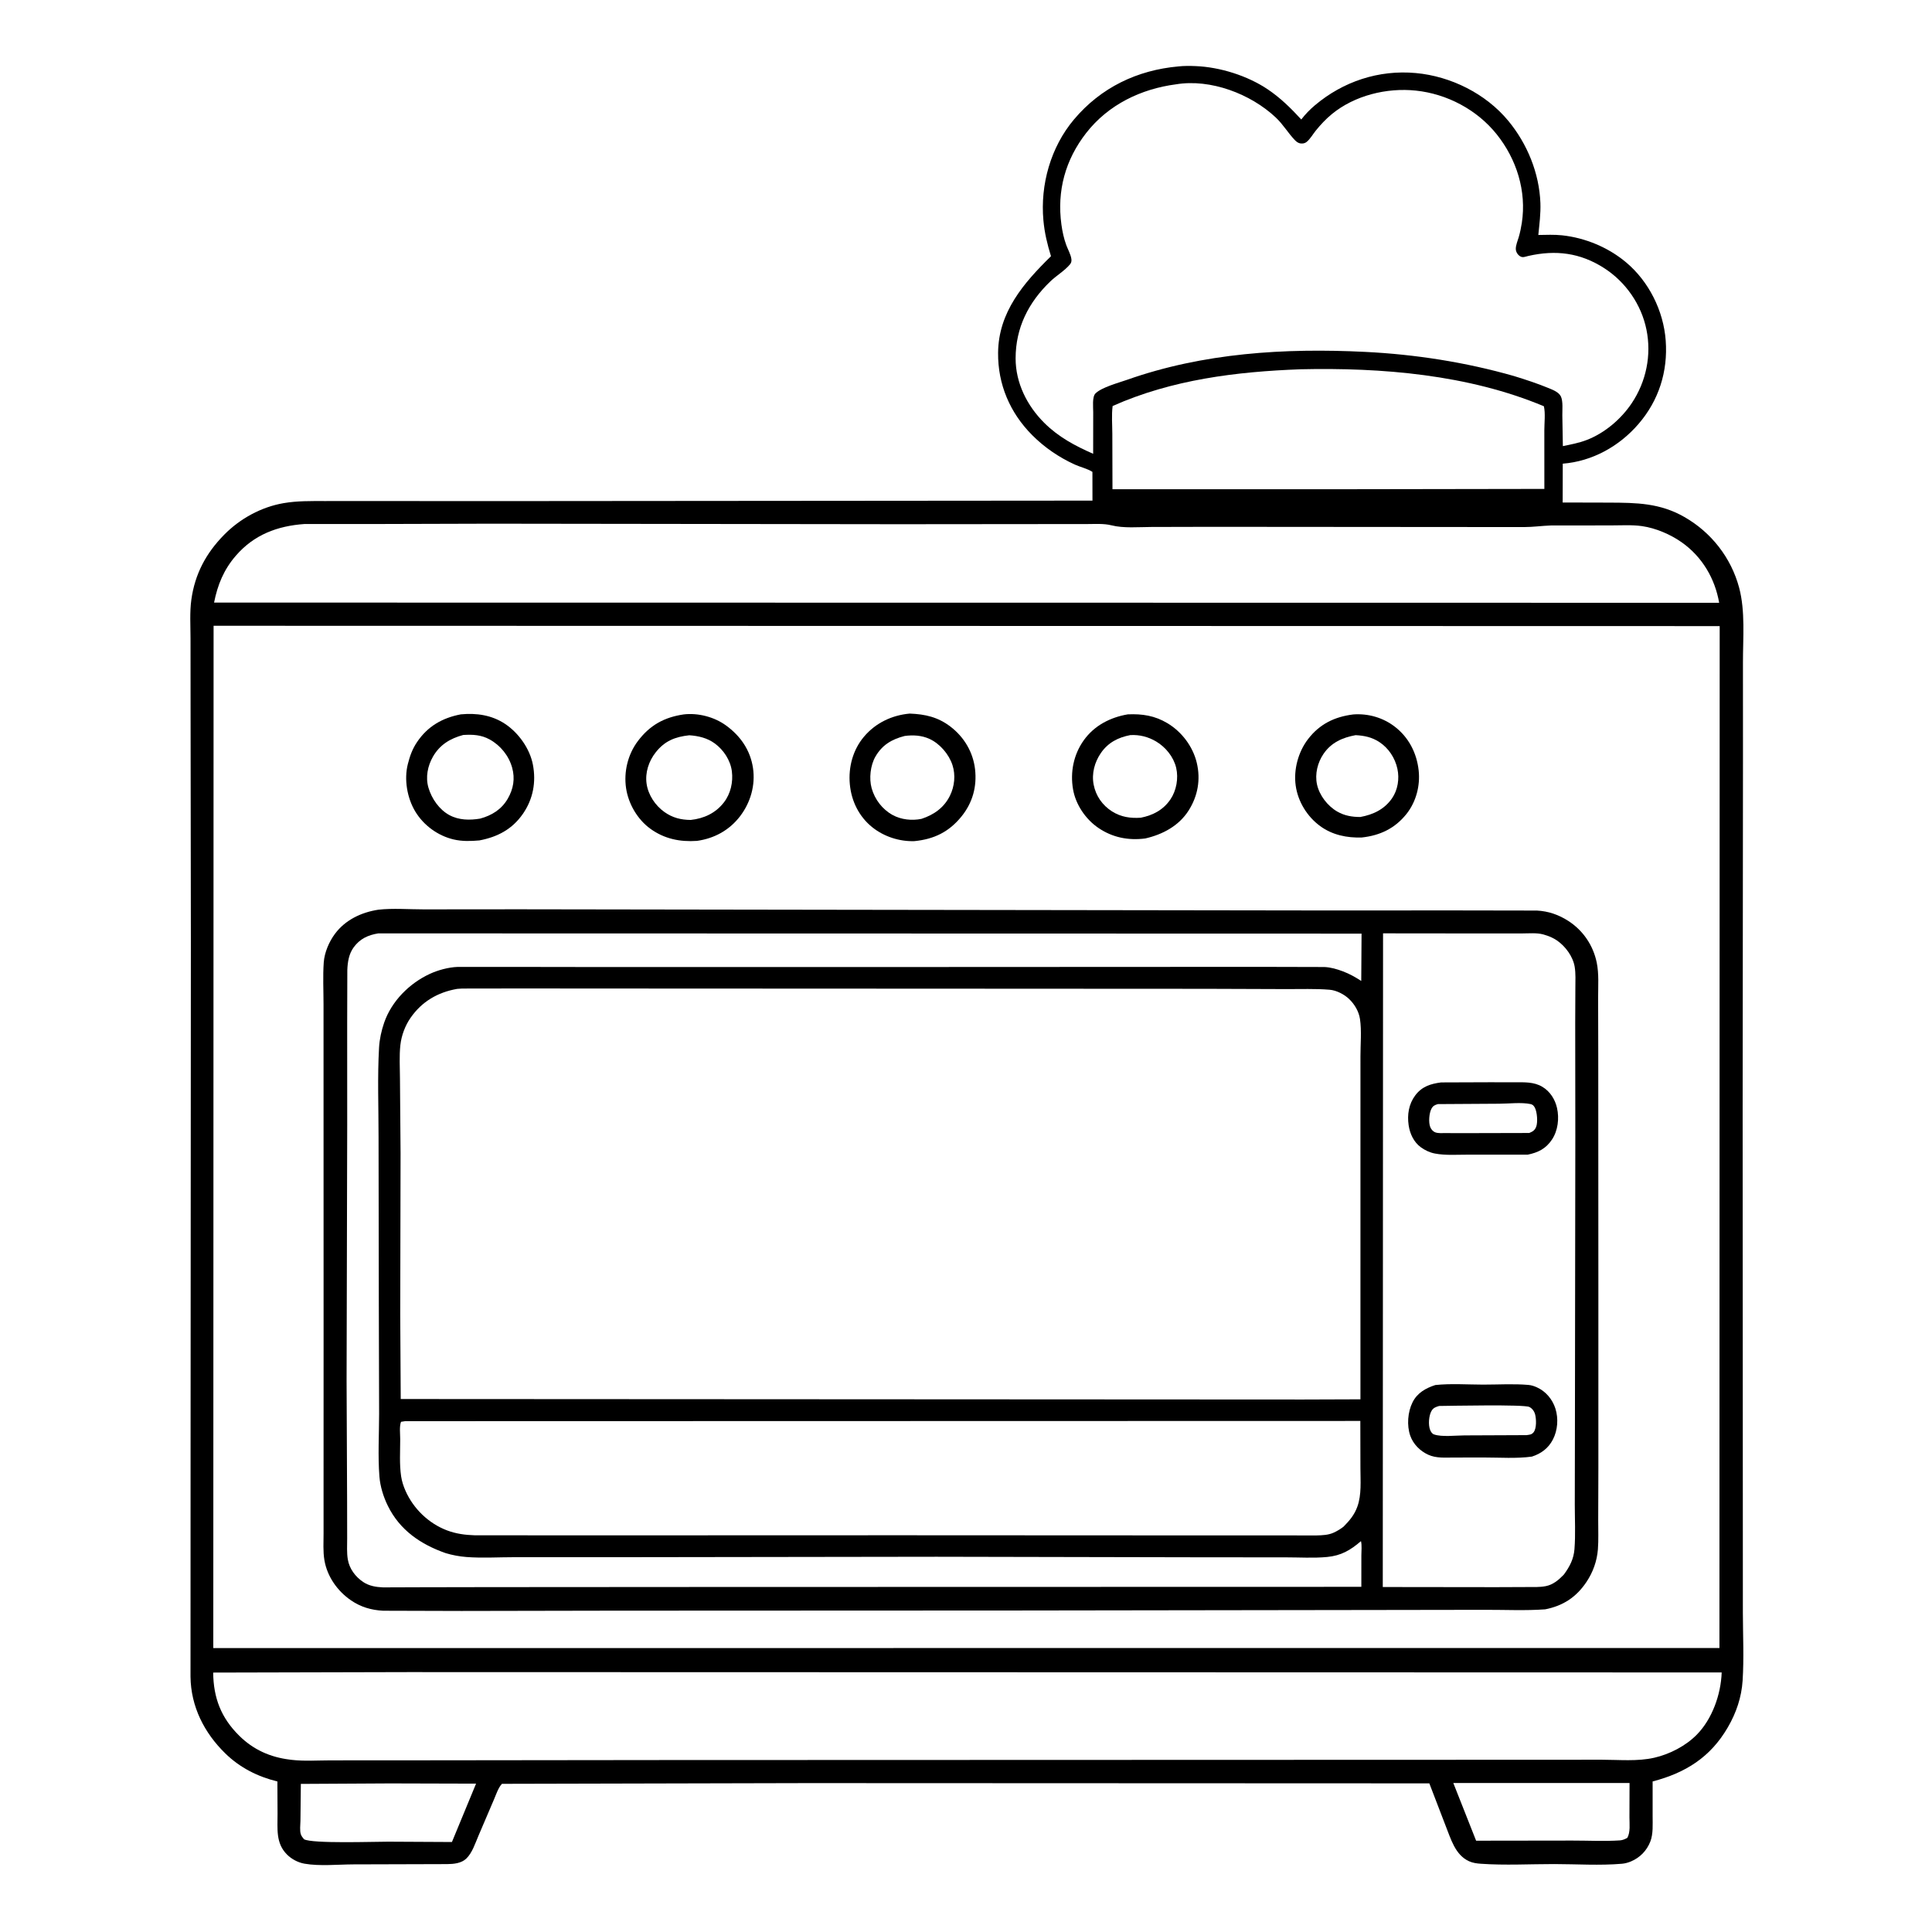
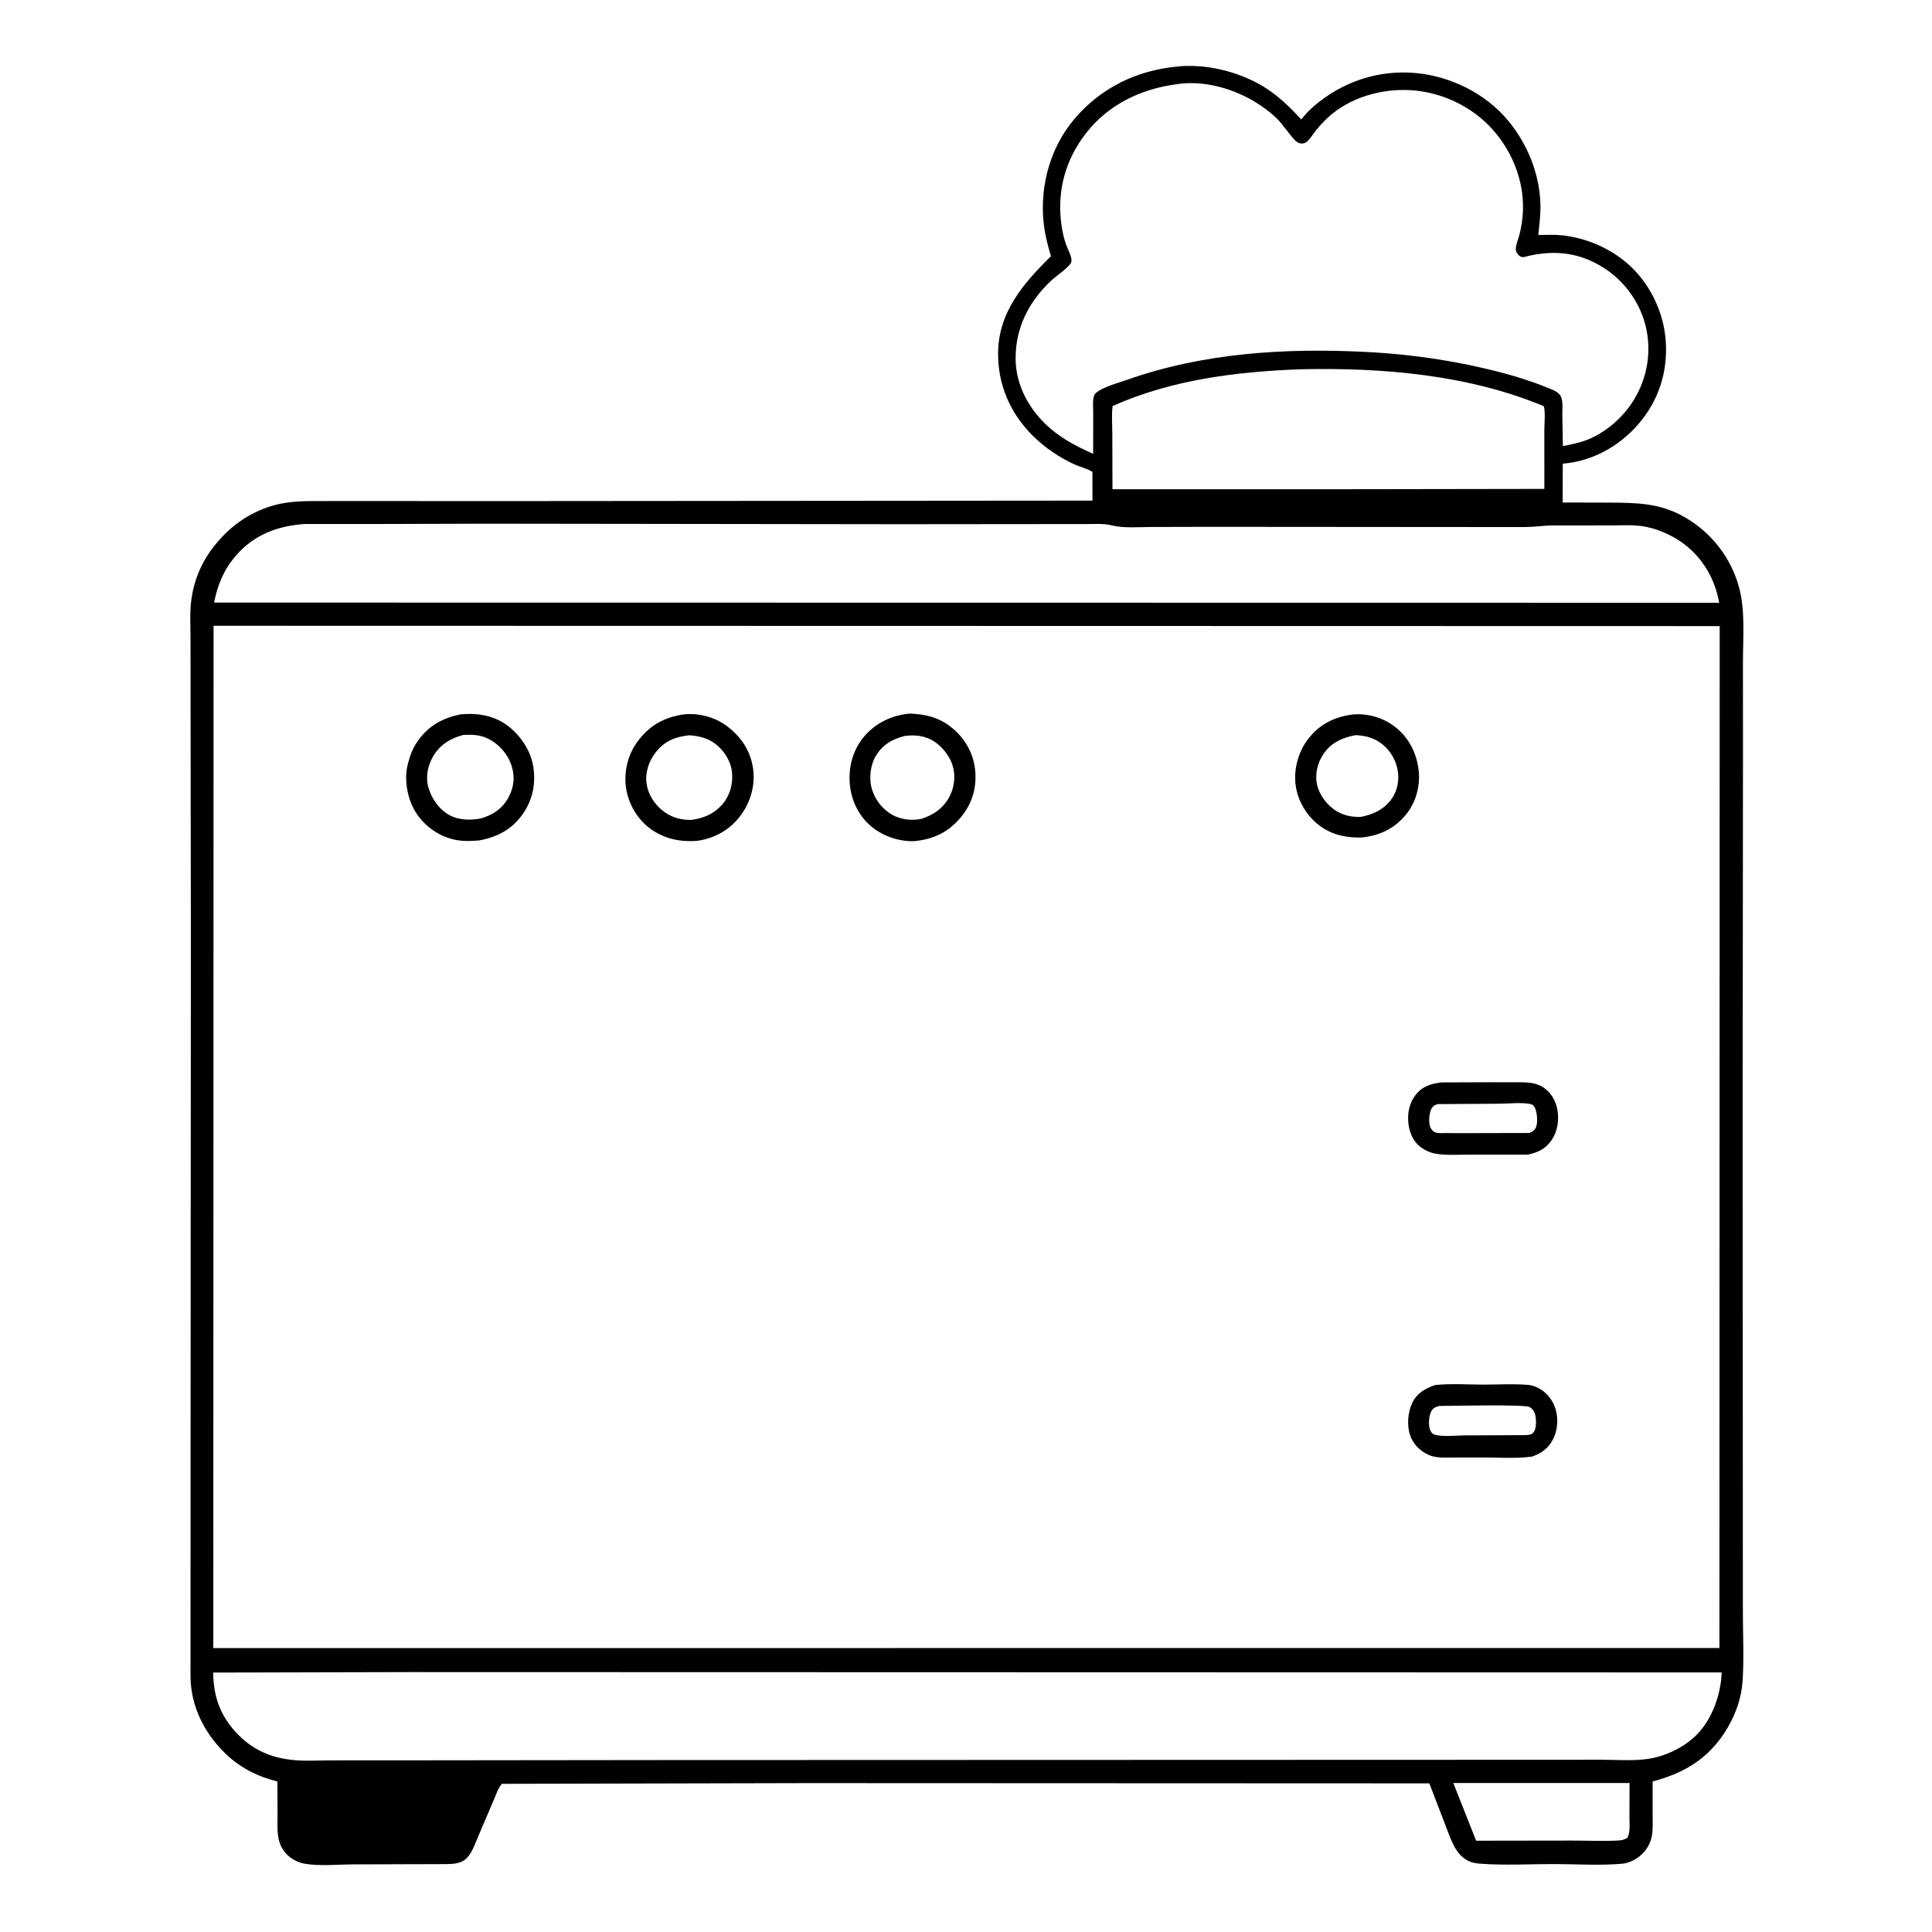
<svg xmlns="http://www.w3.org/2000/svg" version="1.1" style="display: block;" viewBox="0 0 2048 2048" width="1024" height="1024">
  <path transform="translate(0,0)" fill="rgb(255,255,255)" d="M 0 -0 L 2048 0 L 2048 2048 L -0 2048 L 0 -0 z" />
  <path transform="translate(0,0)" fill="rgb(0,0,0)" d="M 1249.21 70.407 C 1255.02 69.753 1261.49 69.828 1267.36 70.064 C 1293.2 71.099 1322.37 80.219 1343.89 94.727 C 1357.42 103.851 1368.43 114.71 1379.4 126.661 C 1383.77 121.031 1388.3 116.315 1393.74 111.714 C 1423.74 86.336 1461.58 73.835 1500.86 77.435 C 1537.94 80.833 1575.07 99.291 1598.9 128.148 C 1618.99 152.463 1631.72 183.583 1632.89 215.222 C 1633.31 226.581 1631.8 237.803 1630.68 249.082 C 1638.97 248.962 1647.63 248.563 1655.87 249.445 C 1680.45 252.078 1704.81 262.238 1723.73 278.109 C 1747.89 298.381 1763.42 329.53 1765.72 361 C 1768.13 393.882 1758.37 424.534 1736.82 449.501 C 1716.42 473.139 1687.87 489.045 1656.59 491.514 L 1656.49 532.672 L 1705.88 532.797 C 1734.91 532.938 1759.49 533.17 1785.5 548.024 C 1814.06 564.335 1835.05 591.202 1843.55 622.947 C 1850.22 647.847 1847.55 676.602 1847.6 702.311 L 1847.63 803.644 L 1847.28 1177.98 L 1847.46 1583.32 L 1847.51 1709.61 C 1847.57 1733.36 1848.75 1757.71 1847.25 1781.38 C 1846.12 1799.21 1840.51 1815.62 1831.59 1831 C 1813.15 1862.8 1786.66 1879.33 1751.85 1888.41 L 1751.85 1924.94 C 1751.83 1933.66 1752.61 1943.97 1749.39 1952.18 C 1745.58 1961.85 1738.43 1969.2 1728.83 1973.22 C 1725.8 1974.49 1722.63 1975.36 1719.36 1975.65 C 1695.9 1977.68 1671.14 1976.01 1647.52 1975.99 C 1621.87 1975.97 1595.21 1977.48 1569.73 1975.65 C 1565.37 1975.33 1561.31 1974.82 1557.3 1973.01 C 1542.34 1966.27 1537.86 1948.85 1532.24 1934.91 L 1515.15 1890.44 L 856.5 1890.17 L 532.114 1890.93 C 528.316 1894.76 525.914 1902.2 523.762 1907.21 L 507.287 1945.75 C 503.827 1953.74 500.668 1964.1 494.245 1970.22 C 488.995 1975.23 480.892 1975.96 474.028 1976.03 L 374.623 1976.32 C 358.167 1976.38 338.797 1978.4 322.719 1975.57 C 315.843 1974.35 309.114 1970.77 304.199 1965.85 C 292.057 1953.69 294.32 1938.37 294.211 1922.66 L 294.042 1888.43 C 273.144 1883.32 254.326 1873.82 238.867 1858.74 C 216.48 1836.91 202.354 1809.06 201.947 1777.44 L 202.012 1540.18 L 202.327 997.987 L 202.02 751.536 L 201.958 676.817 C 201.966 663.391 200.996 649.023 202.83 635.732 C 206.587 608.494 218.352 586.445 237.561 566.905 C 254.425 549.751 276.953 537.396 300.745 533.334 C 315.115 530.88 329.412 531.13 343.923 531.143 L 391.74 531.134 L 557.879 531.162 L 1158.06 530.672 L 1158.01 500.212 C 1152.82 496.831 1145.14 495.101 1139.35 492.462 C 1122.62 484.843 1107.17 474.326 1094.2 461.299 C 1070.6 437.608 1057.71 407.468 1058.02 373.944 C 1058.42 330.797 1085.06 300.072 1114.09 271.588 C 1110.16 258.88 1107.27 246.934 1106.06 233.651 C 1102.6 195.703 1113.79 155.911 1138.52 126.566 C 1167.03 92.744 1205.52 74.296 1249.21 70.407 z" />
-   <path transform="translate(0,0)" fill="rgb(255,255,255)" d="M 413.598 1890.49 L 504.643 1890.74 L 479.07 1952.61 L 411.5 1952.26 C 396.635 1952.22 331.288 1954.54 322.295 1949.7 C 320.965 1948.07 319.716 1946.62 318.969 1944.62 C 317.536 1940.79 318.442 1934.19 318.483 1930.04 L 318.91 1891.01 L 413.598 1890.49 z" />
  <path transform="translate(0,0)" fill="rgb(255,255,255)" d="M 1540.57 1890.06 L 1727.39 1890.05 L 1727.28 1926.5 C 1727.28 1933.3 1728.42 1942.23 1725.03 1948.21 C 1722.44 1949.6 1720.12 1950.69 1717.15 1950.89 C 1700.65 1951.99 1683.39 1951.05 1666.82 1951.08 L 1564.74 1951.22 L 1540.57 1890.06 z" />
  <path transform="translate(0,0)" fill="rgb(255,255,255)" d="M 1378.6 391.446 C 1464.66 389.496 1556.55 397.077 1636.59 430.66 C 1638.31 438.036 1637.05 448.498 1637.06 456.19 L 1637.09 518.27 L 1437.75 518.581 L 1179.27 518.602 L 1179.11 459.924 C 1179.09 450.371 1178.18 439.811 1179.44 430.378 C 1242.4 402.377 1310.43 393.982 1378.6 391.446 z" />
  <path transform="translate(0,0)" fill="rgb(255,255,255)" d="M 322.817 555.472 L 393.056 555.489 L 520 555.13 L 953.013 555.691 L 1109.54 555.544 L 1152.62 555.513 C 1160.88 555.511 1170.03 554.825 1178.06 556.835 C 1191.36 560.164 1206.76 558.637 1220.48 558.607 L 1283.8 558.458 L 1615.62 558.713 C 1625.22 558.71 1634.45 557.351 1643.97 557.024 L 1707.29 556.956 C 1718.2 556.975 1729.9 556.171 1740.68 557.718 C 1755.32 559.817 1771.08 566.617 1783.08 575.16 C 1804.47 590.394 1817.94 613.335 1822.38 638.96 L 1729.5 638.964 L 226.928 638.758 C 230.649 619.868 237.293 603.756 250 589.073 C 269.302 566.772 294.008 557.505 322.817 555.472 z" />
  <path transform="translate(0,0)" fill="rgb(255,255,255)" d="M 432.896 1772.5 L 1825.05 1772.86 C 1824.28 1796.01 1815.07 1822.22 1798.58 1838.91 C 1786.74 1850.89 1769.9 1859.53 1753.58 1863.27 C 1735.79 1867.35 1716.14 1865.39 1697.96 1865.39 L 1620.5 1865.43 L 704.421 1865.72 L 431.364 1866.03 L 350.774 1866.06 C 337.073 1866.07 322.383 1867.11 308.791 1865.48 L 307 1865.24 C 286.3 1862.67 268.504 1854.7 253.55 1839.9 C 234.306 1820.85 226.307 1799.93 225.966 1773 L 432.896 1772.5 z" />
  <path transform="translate(0,0)" fill="rgb(255,255,255)" d="M 1246.68 89.376 C 1283.35 83.327 1325.78 99.553 1352.33 124.516 C 1360.25 131.96 1365.36 140.97 1372.68 148.597 C 1374.2 150.179 1376.25 151.753 1378.5 152.032 C 1381.03 152.347 1383.23 151.996 1385.22 150.344 C 1388.88 147.3 1391.77 142.198 1394.78 138.461 C 1399.77 132.284 1405.56 126.099 1411.68 121.061 C 1435.92 101.11 1470.07 92.794 1500.92 96.046 C 1533.95 99.526 1565.67 116.303 1586.49 142.261 C 1607.63 168.616 1618.37 202.607 1613.19 236.331 C 1612.4 241.464 1611.36 246.475 1609.89 251.456 C 1608.78 255.17 1606.9 259.65 1606.81 263.5 C 1606.74 266.647 1608.48 269.703 1611.09 271.5 C 1614.08 273.565 1616.85 272.051 1620.06 271.322 C 1649.07 264.724 1675.01 267.887 1700.35 284.14 C 1723.26 298.831 1739.85 322.666 1745.3 349.377 C 1750.83 376.436 1745.03 404.548 1729.69 427.44 C 1718.38 444.311 1700.95 459.148 1681.86 466.455 C 1673.79 469.544 1665.14 471.19 1656.7 472.905 L 1656.13 440.193 C 1656.08 434.666 1657 425.444 1654.66 420.37 C 1652.54 415.757 1646.23 413.316 1641.83 411.5 C 1629.69 406.498 1617.28 402.411 1604.74 398.574 C 1553.61 383.971 1500.17 375.632 1447.07 373.011 C 1361.73 368.8 1275.66 374.052 1194.49 402.696 C 1185.71 405.793 1167.82 410.529 1161.24 417.061 C 1157.57 420.707 1158.87 431.875 1158.85 436.851 L 1158.79 481.05 C 1139.46 472.498 1122.24 463.4 1107.1 448.391 C 1088.82 430.271 1076.57 405.961 1076.59 379.899 C 1076.62 347.417 1090.23 320.462 1113.57 298.141 C 1119.82 292.162 1128.89 286.746 1134.24 280.219 C 1135.6 278.566 1135.98 276.857 1135.74 274.78 C 1135.14 269.808 1132.05 264.574 1130.32 259.866 C 1127.75 252.907 1126.14 245.376 1125.14 238.038 C 1120.26 202.245 1129.27 169.383 1151.45 140.915 C 1174.86 110.886 1209.58 94.216 1246.68 89.376 z" />
  <path transform="translate(0,0)" fill="rgb(255,255,255)" d="M 226.41 663.343 L 1822.94 663.698 L 1822.67 1746.96 L 226.101 1747.03 L 226.41 663.343 z" />
  <path transform="translate(0,0)" fill="rgb(0,0,0)" d="M 1434.48 757.334 C 1450.39 756.161 1466.12 760.685 1478.72 770.448 C 1493.47 781.879 1501.86 798.403 1503.85 816.812 C 1505.59 832.859 1501.15 849.873 1491.11 862.59 C 1478.88 878.075 1463.01 885.653 1443.58 887.769 C 1427.87 888.31 1412.35 885.132 1399.5 875.742 C 1385.66 865.624 1375.88 849.793 1373.49 832.752 C 1371.11 815.869 1376.17 797.098 1386.52 783.567 C 1398.82 767.492 1414.75 759.793 1434.48 757.334 z" />
  <path transform="translate(0,0)" fill="rgb(255,255,255)" d="M 1436.97 779.298 C 1446.13 779.763 1454.25 781.431 1462.1 786.564 C 1472.01 793.043 1478.86 803.532 1481.32 815.039 C 1483.56 825.484 1481.77 837.273 1475.66 846.16 C 1467.56 857.948 1455.6 863.553 1441.98 866.049 C 1433.21 866.023 1425.28 864.726 1417.6 860.308 C 1407.27 854.367 1398.6 843.123 1396.07 831.5 C 1393.67 820.449 1396.71 808.259 1403.08 798.989 C 1411.27 787.051 1423.22 781.831 1436.97 779.298 z" />
-   <path transform="translate(0,0)" fill="rgb(0,0,0)" d="M 1195.5 757.247 C 1210.87 756.576 1224.12 758.599 1237.51 766.612 C 1252.68 775.68 1264.47 791.3 1268.6 808.479 C 1272.88 826.279 1269.78 843.815 1259.96 859.225 C 1249.54 875.572 1232.33 884.63 1213.98 888.811 C 1196.08 891.113 1179.28 887.82 1164.28 877.592 C 1150.72 868.347 1140.24 852.852 1137.46 836.641 C 1134.32 818.412 1138.08 799.793 1148.87 784.679 C 1159.98 769.117 1176.98 760.379 1195.5 757.247 z" />
  <path transform="translate(0,0)" fill="rgb(255,255,255)" d="M 1198.11 779.246 C 1207.84 778.649 1217.18 781.034 1225.56 786.008 C 1235.68 792.014 1244.13 802.456 1246.81 814 C 1249.37 825.004 1247.05 837.999 1240.74 847.328 C 1233.15 858.545 1222.21 864.264 1209.24 866.83 C 1198.14 867.529 1188.28 866.122 1178.74 860.078 C 1168.53 853.607 1161.61 843.613 1159.31 831.709 C 1157.04 819.995 1160.32 807.868 1167.03 798.162 C 1174.63 787.171 1185.26 781.707 1198.11 779.246 z" />
  <path transform="translate(0,0)" fill="rgb(0,0,0)" d="M 964.33 756.427 C 980.812 757.065 994.271 760.121 1007.55 770.267 C 1021.9 781.225 1031.5 797.223 1033.59 815.365 C 1035.72 833.9 1030.96 851.033 1019.17 865.553 C 1005.86 881.939 990.11 889.585 969.244 891.642 C 953.475 892.157 937.122 886.883 924.753 876.995 C 910.604 865.684 902.522 849.265 900.857 831.37 C 899.176 813.308 904.081 794.832 915.907 780.866 C 928.271 766.266 945.482 758.139 964.33 756.427 z" />
  <path transform="translate(0,0)" fill="rgb(255,255,255)" d="M 958.948 780.167 C 967.785 778.948 977.003 779.479 985.205 783.221 C 996.251 788.26 1005.87 799.461 1009.65 810.991 C 1013.11 821.571 1011.87 833.618 1006.97 843.5 C 1000.67 856.197 990.081 863.646 976.839 868.013 C 966.705 870.124 955.271 868.916 946.16 863.903 C 935.283 857.919 927.344 847.46 923.994 835.59 C 921.092 825.308 922.648 811.281 928.009 802 C 935.217 789.521 945.475 783.634 958.948 780.167 z" />
  <path transform="translate(0,0)" fill="rgb(0,0,0)" d="M 724.707 757.312 C 739.992 755.502 757.023 759.924 769.509 768.95 C 784.869 780.053 795.369 795.155 798.193 814.065 C 800.909 832.255 795.665 850.625 784.551 865.183 C 773.181 880.077 757.211 888.808 738.812 891.373 C 720.797 892.614 704.224 889.239 689.425 878.519 C 675.754 868.616 666.151 852.163 663.665 835.487 C 661.077 818.126 665.567 799.64 676.138 785.612 C 688.825 768.775 704.009 760.368 724.707 757.312 z" />
  <path transform="translate(0,0)" fill="rgb(255,255,255)" d="M 730.711 779.414 C 740.374 780.07 749.691 782.261 757.629 788.035 C 766.997 794.851 774.317 805.937 775.799 817.5 C 777.284 829.087 774.529 841.382 767.31 850.658 C 758.495 861.987 746.258 867.633 732.209 869.178 C 721.759 869.085 712.995 866.897 704.371 860.809 C 694.61 853.919 687.142 842.705 685.417 830.818 C 683.704 819.012 687.729 806.856 695.024 797.589 C 704.644 785.367 715.644 781.054 730.711 779.414 z" />
  <path transform="translate(0,0)" fill="rgb(0,0,0)" d="M 488.431 757.255 C 505.065 755.651 521.32 757.99 535.441 767.381 C 549.706 776.867 561.63 793.584 564.886 810.528 C 568.444 829.038 565.1 847.056 554.332 862.645 C 542.996 879.056 527.419 887.212 508.233 890.869 C 499.008 891.691 489.935 891.976 480.848 889.85 C 464.134 885.939 448.966 874.837 440.14 860.123 C 431.561 845.822 428.184 826.185 432.322 809.953 C 434.493 801.441 437.025 794.19 441.97 786.795 C 453.212 769.983 468.826 761.003 488.431 757.255 z" />
  <path transform="translate(0,0)" fill="rgb(255,255,255)" d="M 490.975 779.117 C 500.984 778.477 510.085 778.887 519.098 783.871 C 530.575 790.219 539.392 801.128 542.905 813.802 C 546.099 825.323 544.257 836.213 538.308 846.545 C 531.714 857.997 521.39 864.392 508.882 867.784 C 497.91 869.588 486.479 869.483 476.423 864.071 C 465.643 858.27 457.574 846.612 454.181 835.021 C 450.93 823.913 453.305 811.891 459 802 C 466.274 789.368 477.34 782.77 490.975 779.117 z" />
-   <path transform="translate(0,0)" fill="rgb(0,0,0)" d="M 401.06 964.323 C 416.515 962.591 433.633 963.991 449.239 963.973 L 549.947 963.884 L 887.547 964.391 L 1387.09 965.109 L 1547.61 965.094 L 1629.19 965.231 C 1641.32 965.848 1652.32 969.666 1662.5 976.241 C 1678.12 986.328 1688.82 1002.09 1692.58 1020.27 C 1695.05 1032.21 1694.06 1045.35 1694.08 1057.49 L 1694.22 1117.14 L 1694.34 1367.52 L 1694.34 1556.28 L 1694.17 1611.76 C 1694.12 1621.86 1694.62 1632.37 1693.84 1642.42 C 1692.88 1654.72 1688.61 1666.64 1681.77 1676.87 C 1670.94 1693.07 1657 1702.19 1638.02 1705.96 C 1617.08 1707.49 1595.41 1706.42 1574.38 1706.48 L 1450.42 1706.67 L 1073.32 1707.2 L 648.941 1707.38 L 489.187 1707.68 L 406.123 1707.44 C 393.47 1706.78 382.278 1703.49 371.818 1696.26 C 357.626 1686.46 346.818 1671.12 343.901 1653.94 C 342.317 1644.61 343.001 1634.64 342.996 1625.19 L 342.985 1580.91 L 343.017 1415.24 L 342.966 1149.84 L 342.953 1064.69 C 342.952 1050.03 342.157 1034.84 343.185 1020.22 C 343.928 1009.67 348.866 998.178 355.132 989.805 C 366.215 974.998 383.154 967.072 401.06 964.323 z" />
  <path transform="translate(0,0)" fill="rgb(255,255,255)" d="M 400.988 989.424 L 1443.31 989.686 L 1442.98 1039.86 C 1436.77 1035.82 1430.55 1032.31 1423.6 1029.7 C 1417.15 1027.29 1410.85 1025.4 1403.94 1025.08 L 1351.23 1024.95 L 1251.87 1024.95 L 949.495 1025.09 L 640.265 1025.11 L 539.365 1024.96 L 484.908 1024.98 C 475.35 1025.35 464.182 1028.37 455.51 1032.41 C 433.867 1042.46 415.129 1061.26 407.251 1084 C 404.348 1092.38 402.318 1101.59 401.813 1110.43 C 400.028 1141.66 401.297 1173.76 401.283 1205.06 L 401.563 1381.29 L 401.879 1498.78 C 401.844 1520.63 400.502 1543.44 402.197 1565.19 C 403.023 1575.79 406.464 1586.73 411.127 1596.23 C 423.788 1622.05 445.994 1637.13 472.424 1646.38 C 479.371 1648.5 487.205 1649.95 494.461 1650.5 C 511.139 1651.79 528.737 1650.67 545.486 1650.68 L 651.919 1650.7 L 992.809 1650.22 L 1276.17 1650.8 L 1362.76 1650.85 C 1377.19 1650.84 1392.35 1651.83 1406.66 1650.48 C 1421.69 1649.07 1431.45 1643.32 1442.69 1633.66 C 1443.8 1638.09 1443.1 1644.08 1443.1 1648.7 L 1443.08 1682.11 L 750.662 1682.27 L 517.271 1682.42 L 446.135 1682.55 L 405.972 1682.69 C 398.504 1682.37 391.278 1681.19 384.936 1676.94 C 376.726 1671.45 370.387 1662.93 368.703 1653.13 C 367.476 1645.99 368.033 1638.25 368.011 1631 L 367.946 1591.07 L 367.395 1463.36 L 368.055 1192.48 L 368.018 1085.44 L 368.173 1028.11 C 368.518 1019.7 369.814 1011.22 374.874 1004.26 C 381.483 995.156 390.192 991.148 400.988 989.424 z" />
  <path transform="translate(0,0)" fill="rgb(255,255,255)" d="M 429.388 1506.5 L 1442 1506.26 L 1442.11 1556.43 C 1442.12 1569.74 1443.44 1584.3 1438.9 1597 C 1435.74 1605.83 1430.59 1611.88 1424.15 1618.39 C 1420.91 1620.89 1417.5 1622.95 1413.78 1624.66 C 1408.1 1627.26 1401.84 1627.44 1395.7 1627.62 L 1245.55 1627.58 L 951.263 1627.44 L 643.162 1627.54 L 503.315 1627.48 C 493.132 1627.17 483.31 1625.87 473.743 1622.23 C 454.282 1614.83 438.212 1599.26 429.819 1580.24 C 427.651 1575.33 425.985 1570.2 425.193 1564.88 C 423.305 1552.2 424.248 1538.27 424.234 1525.45 C 424.228 1520.14 423.215 1512.06 425.096 1507.17 L 429.388 1506.5 z" />
-   <path transform="translate(0,0)" fill="rgb(255,255,255)" d="M 1466.09 989.39 L 1568.4 989.493 L 1613.42 989.474 C 1620.45 989.478 1628.99 988.649 1635.77 990.49 L 1637 990.856 C 1641.91 992.262 1646.26 994.08 1650.5 996.987 C 1659.48 1003.14 1667.47 1014.06 1669.24 1024.9 C 1670.41 1032.09 1669.97 1039.78 1669.95 1047.04 L 1669.79 1084.26 L 1669.91 1204.5 L 1669.5 1505.29 L 1669.34 1594.94 C 1669.34 1610.49 1670.21 1626.65 1669 1642.13 C 1668.19 1652.64 1663.92 1660.74 1657.79 1669.05 L 1657.11 1669.78 C 1651.97 1675.05 1646.18 1679.82 1638.79 1681.33 C 1632.21 1682.67 1625.08 1682.29 1618.38 1682.33 L 1585.59 1682.46 L 1465.8 1682.31 L 1466.09 989.39 z" />
  <path transform="translate(0,0)" fill="rgb(0,0,0)" d="M 1521.49 1468.2 C 1537.85 1466.44 1555.51 1467.72 1572.06 1467.75 C 1587.89 1467.77 1604.59 1466.7 1620.31 1468.09 C 1623.41 1468.36 1626.45 1469.39 1629.27 1470.68 C 1638.7 1474.98 1645.71 1483.37 1648.81 1493.19 C 1652.15 1503.77 1651.24 1516.14 1646.11 1526 C 1641.29 1535.27 1633.65 1540.9 1623.87 1544.06 C 1607.58 1546.31 1589.96 1545 1573.5 1545.01 L 1541.25 1545.05 C 1532.07 1545.04 1522.56 1545.99 1514 1542.08 C 1505.38 1538.14 1498.1 1530.93 1494.93 1521.9 C 1491.15 1511.11 1492.22 1496.87 1497.3 1486.62 C 1502.29 1476.53 1511.24 1471.53 1521.49 1468.2 z" />
  <path transform="translate(0,0)" fill="rgb(255,255,255)" d="M 1525.54 1490.38 C 1537.28 1490.27 1615.34 1488.6 1621.13 1491.43 C 1624.35 1493.01 1626.47 1496.12 1627.34 1499.54 C 1628.54 1504.27 1629.02 1514.4 1625.5 1518.48 C 1623.37 1520.95 1621.23 1520.8 1618.25 1521.3 L 1552.32 1521.58 C 1543.14 1521.6 1528.53 1523.46 1520.1 1520.55 C 1518.08 1519.86 1516.78 1517.72 1516.02 1515.83 C 1513.85 1510.42 1514.55 1500.62 1517.5 1495.56 C 1519.41 1492.27 1522.06 1491.43 1525.54 1490.38 z" />
  <path transform="translate(0,0)" fill="rgb(0,0,0)" d="M 1527.64 1147.41 L 1579 1147.23 L 1605.7 1147.26 C 1615.85 1147.28 1625.94 1146.66 1635 1152.09 C 1643.13 1156.96 1648.44 1165.33 1650.5 1174.49 C 1653 1185.6 1651.5 1198.51 1645.12 1208.04 C 1638.65 1217.7 1630.54 1221.7 1619.45 1223.99 L 1556.53 1223.99 C 1545.02 1223.95 1532.31 1224.97 1520.97 1222.77 C 1515.57 1221.72 1510.53 1219.34 1506.09 1216.1 C 1498.67 1210.7 1494.53 1201.74 1493.22 1192.81 C 1491.57 1181.63 1493.34 1170.36 1500.2 1161.19 C 1507.26 1151.74 1516.5 1148.85 1527.64 1147.41 z" />
  <path transform="translate(0,0)" fill="rgb(255,255,255)" d="M 1524.23 1170.39 L 1589.09 1169.99 C 1599.19 1169.97 1612.8 1168.29 1622.5 1170.37 C 1624.78 1170.85 1625.97 1172.22 1627.03 1174.22 C 1629.4 1178.7 1630.31 1189.69 1628.37 1194.56 C 1626.89 1198.3 1624.54 1199.6 1621.05 1201.01 L 1550.07 1201.18 L 1532.07 1201.12 C 1528.81 1201.09 1524.6 1201.51 1521.51 1200.35 C 1518.98 1199.39 1517.08 1197.17 1516.1 1194.67 C 1514.16 1189.68 1514.92 1180.08 1517.34 1175.42 C 1519.03 1172.16 1520.95 1171.34 1524.23 1170.39 z" />
  <path transform="translate(0,0)" fill="rgb(255,255,255)" d="M 484.637 1048.25 L 489.928 1047.9 L 549.84 1047.81 L 661.697 1047.88 L 1007.98 1048.04 L 1277.94 1048.18 L 1363.47 1048.48 C 1378.68 1048.56 1394.36 1047.9 1409.5 1049.17 C 1416.69 1049.78 1424.94 1054.03 1430.13 1059.01 C 1435.99 1064.64 1440.42 1072.17 1441.64 1080.23 C 1443.48 1092.51 1442.13 1106.76 1442.14 1119.22 L 1442.13 1200.78 L 1442.12 1483.34 L 1381.5 1483.55 L 424.783 1483.03 L 424.261 1393.32 L 424.614 1222.61 L 423.985 1143.65 C 423.956 1131.9 423.104 1119.37 424.423 1107.71 C 425.564 1097.62 429.417 1087.27 435.221 1078.92 C 447.264 1061.61 464.049 1051.85 484.637 1048.25 z" />
</svg>